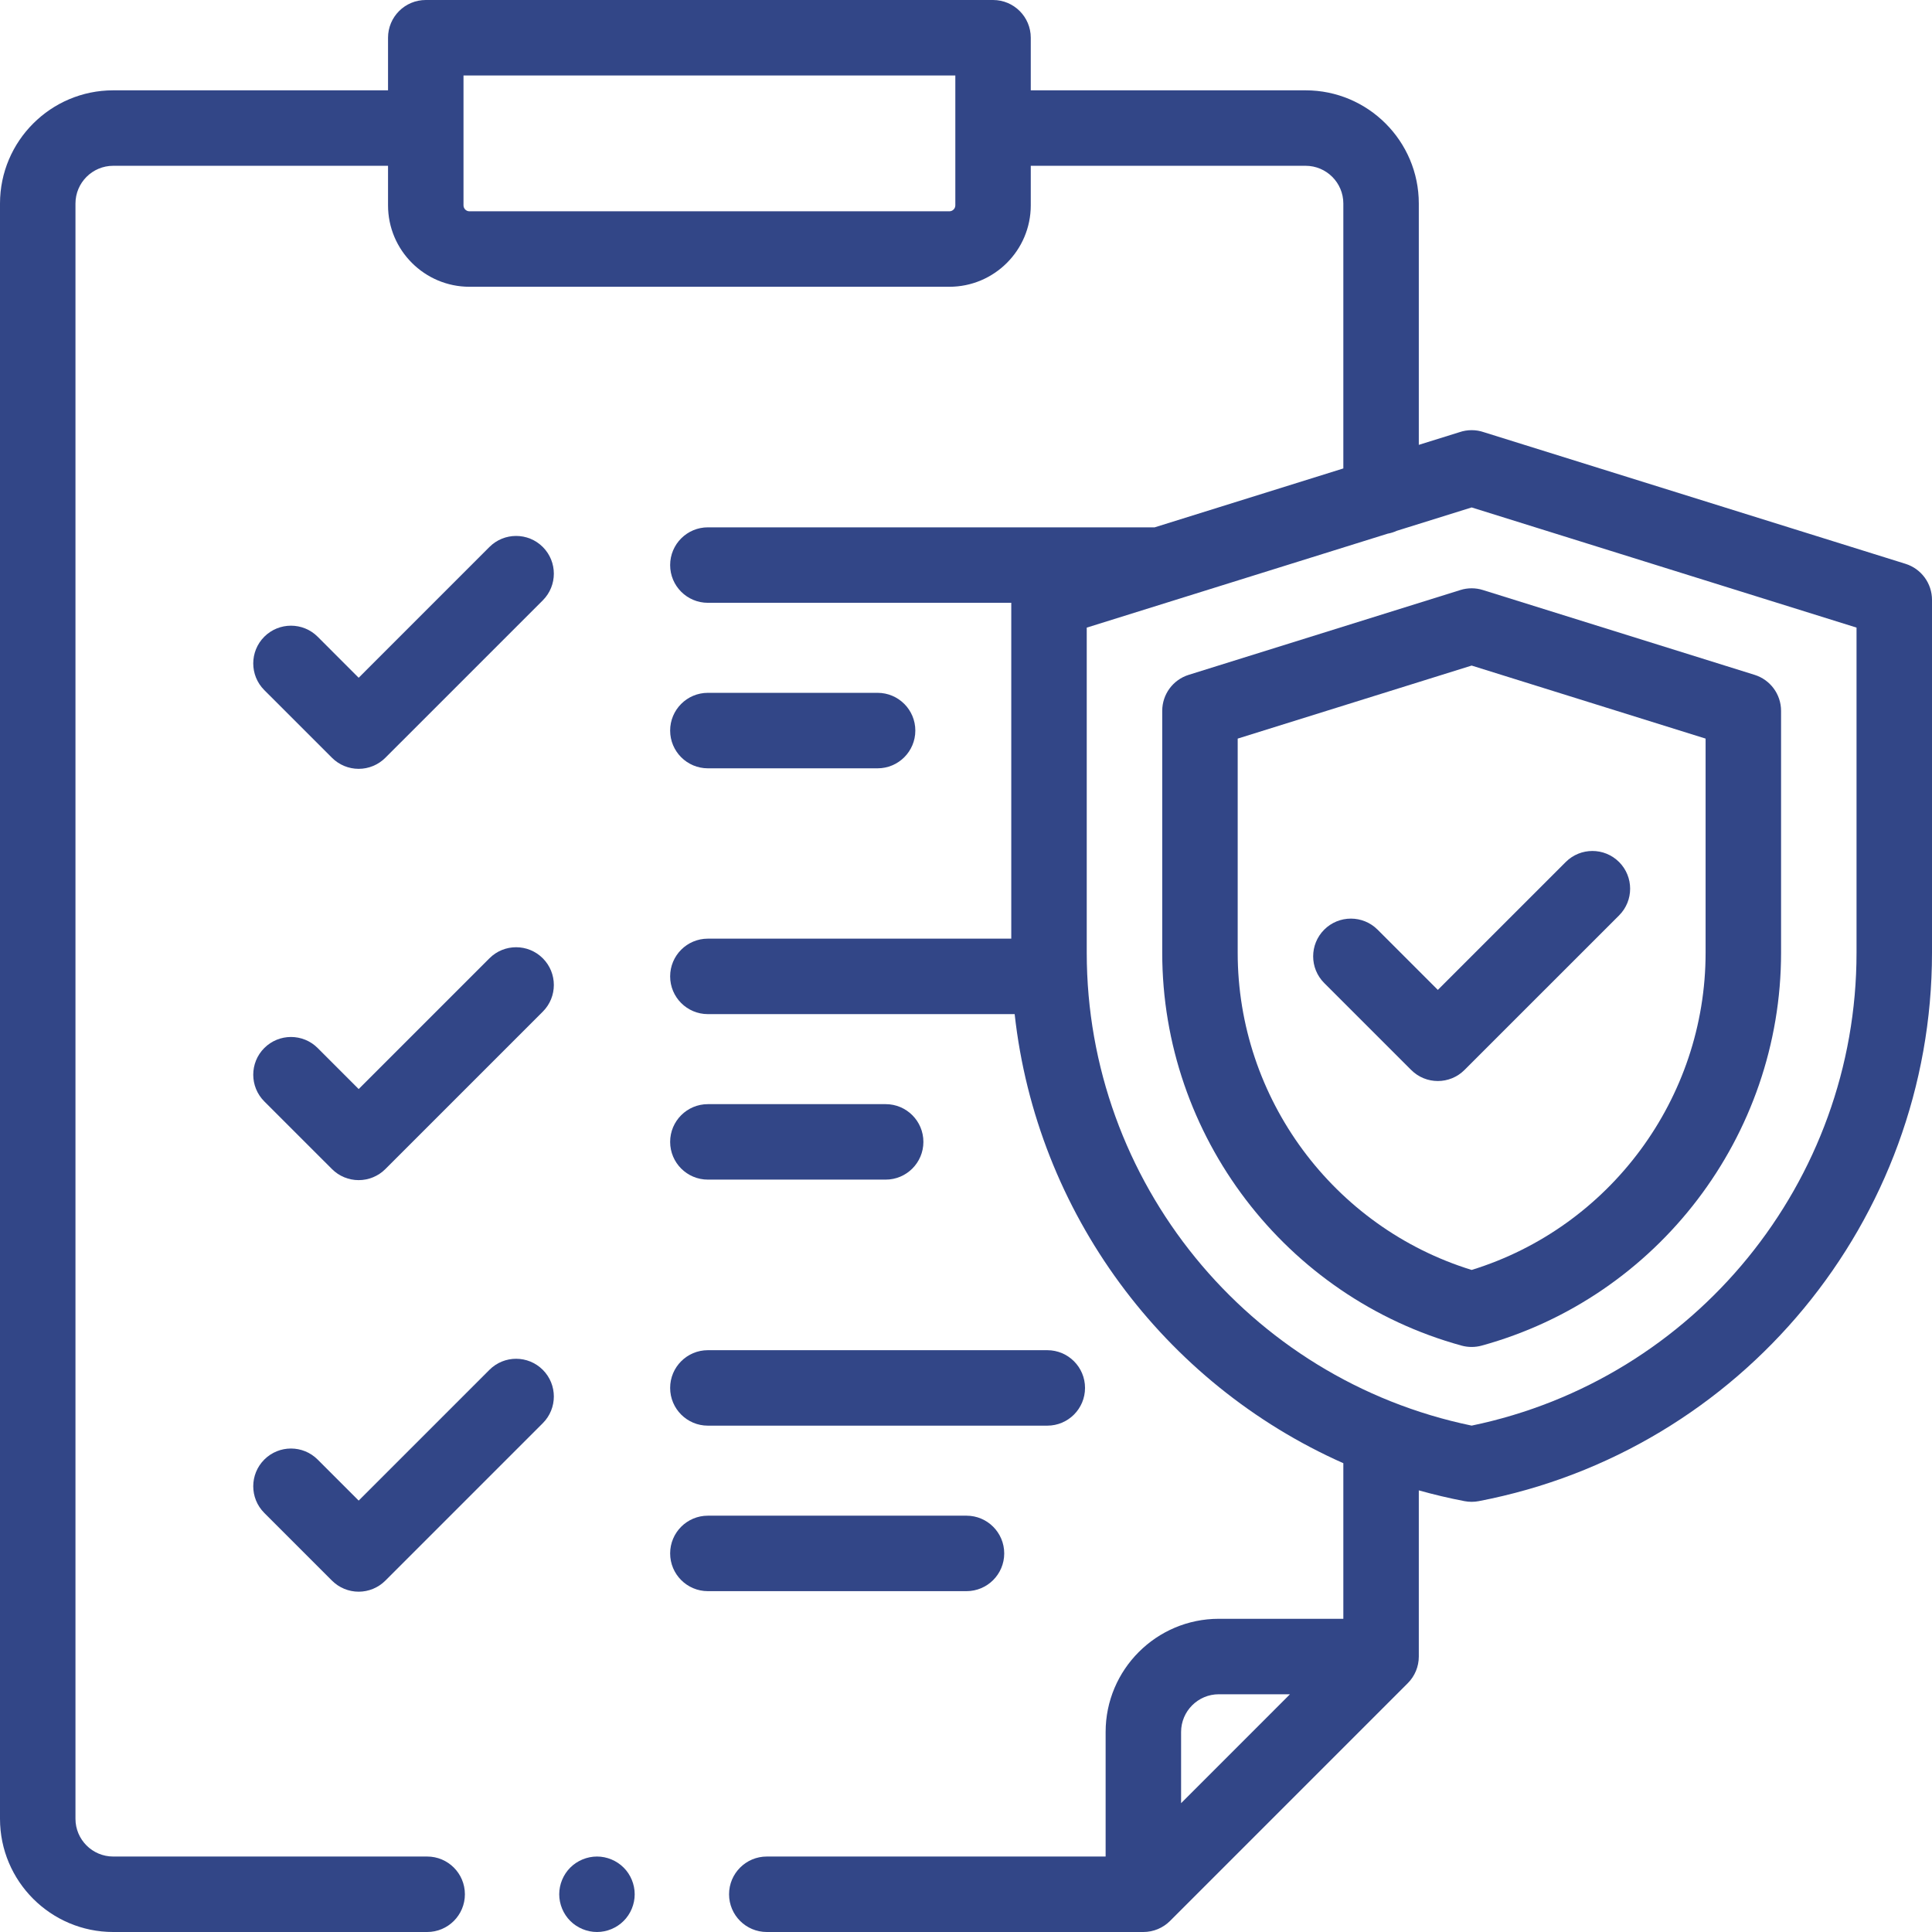
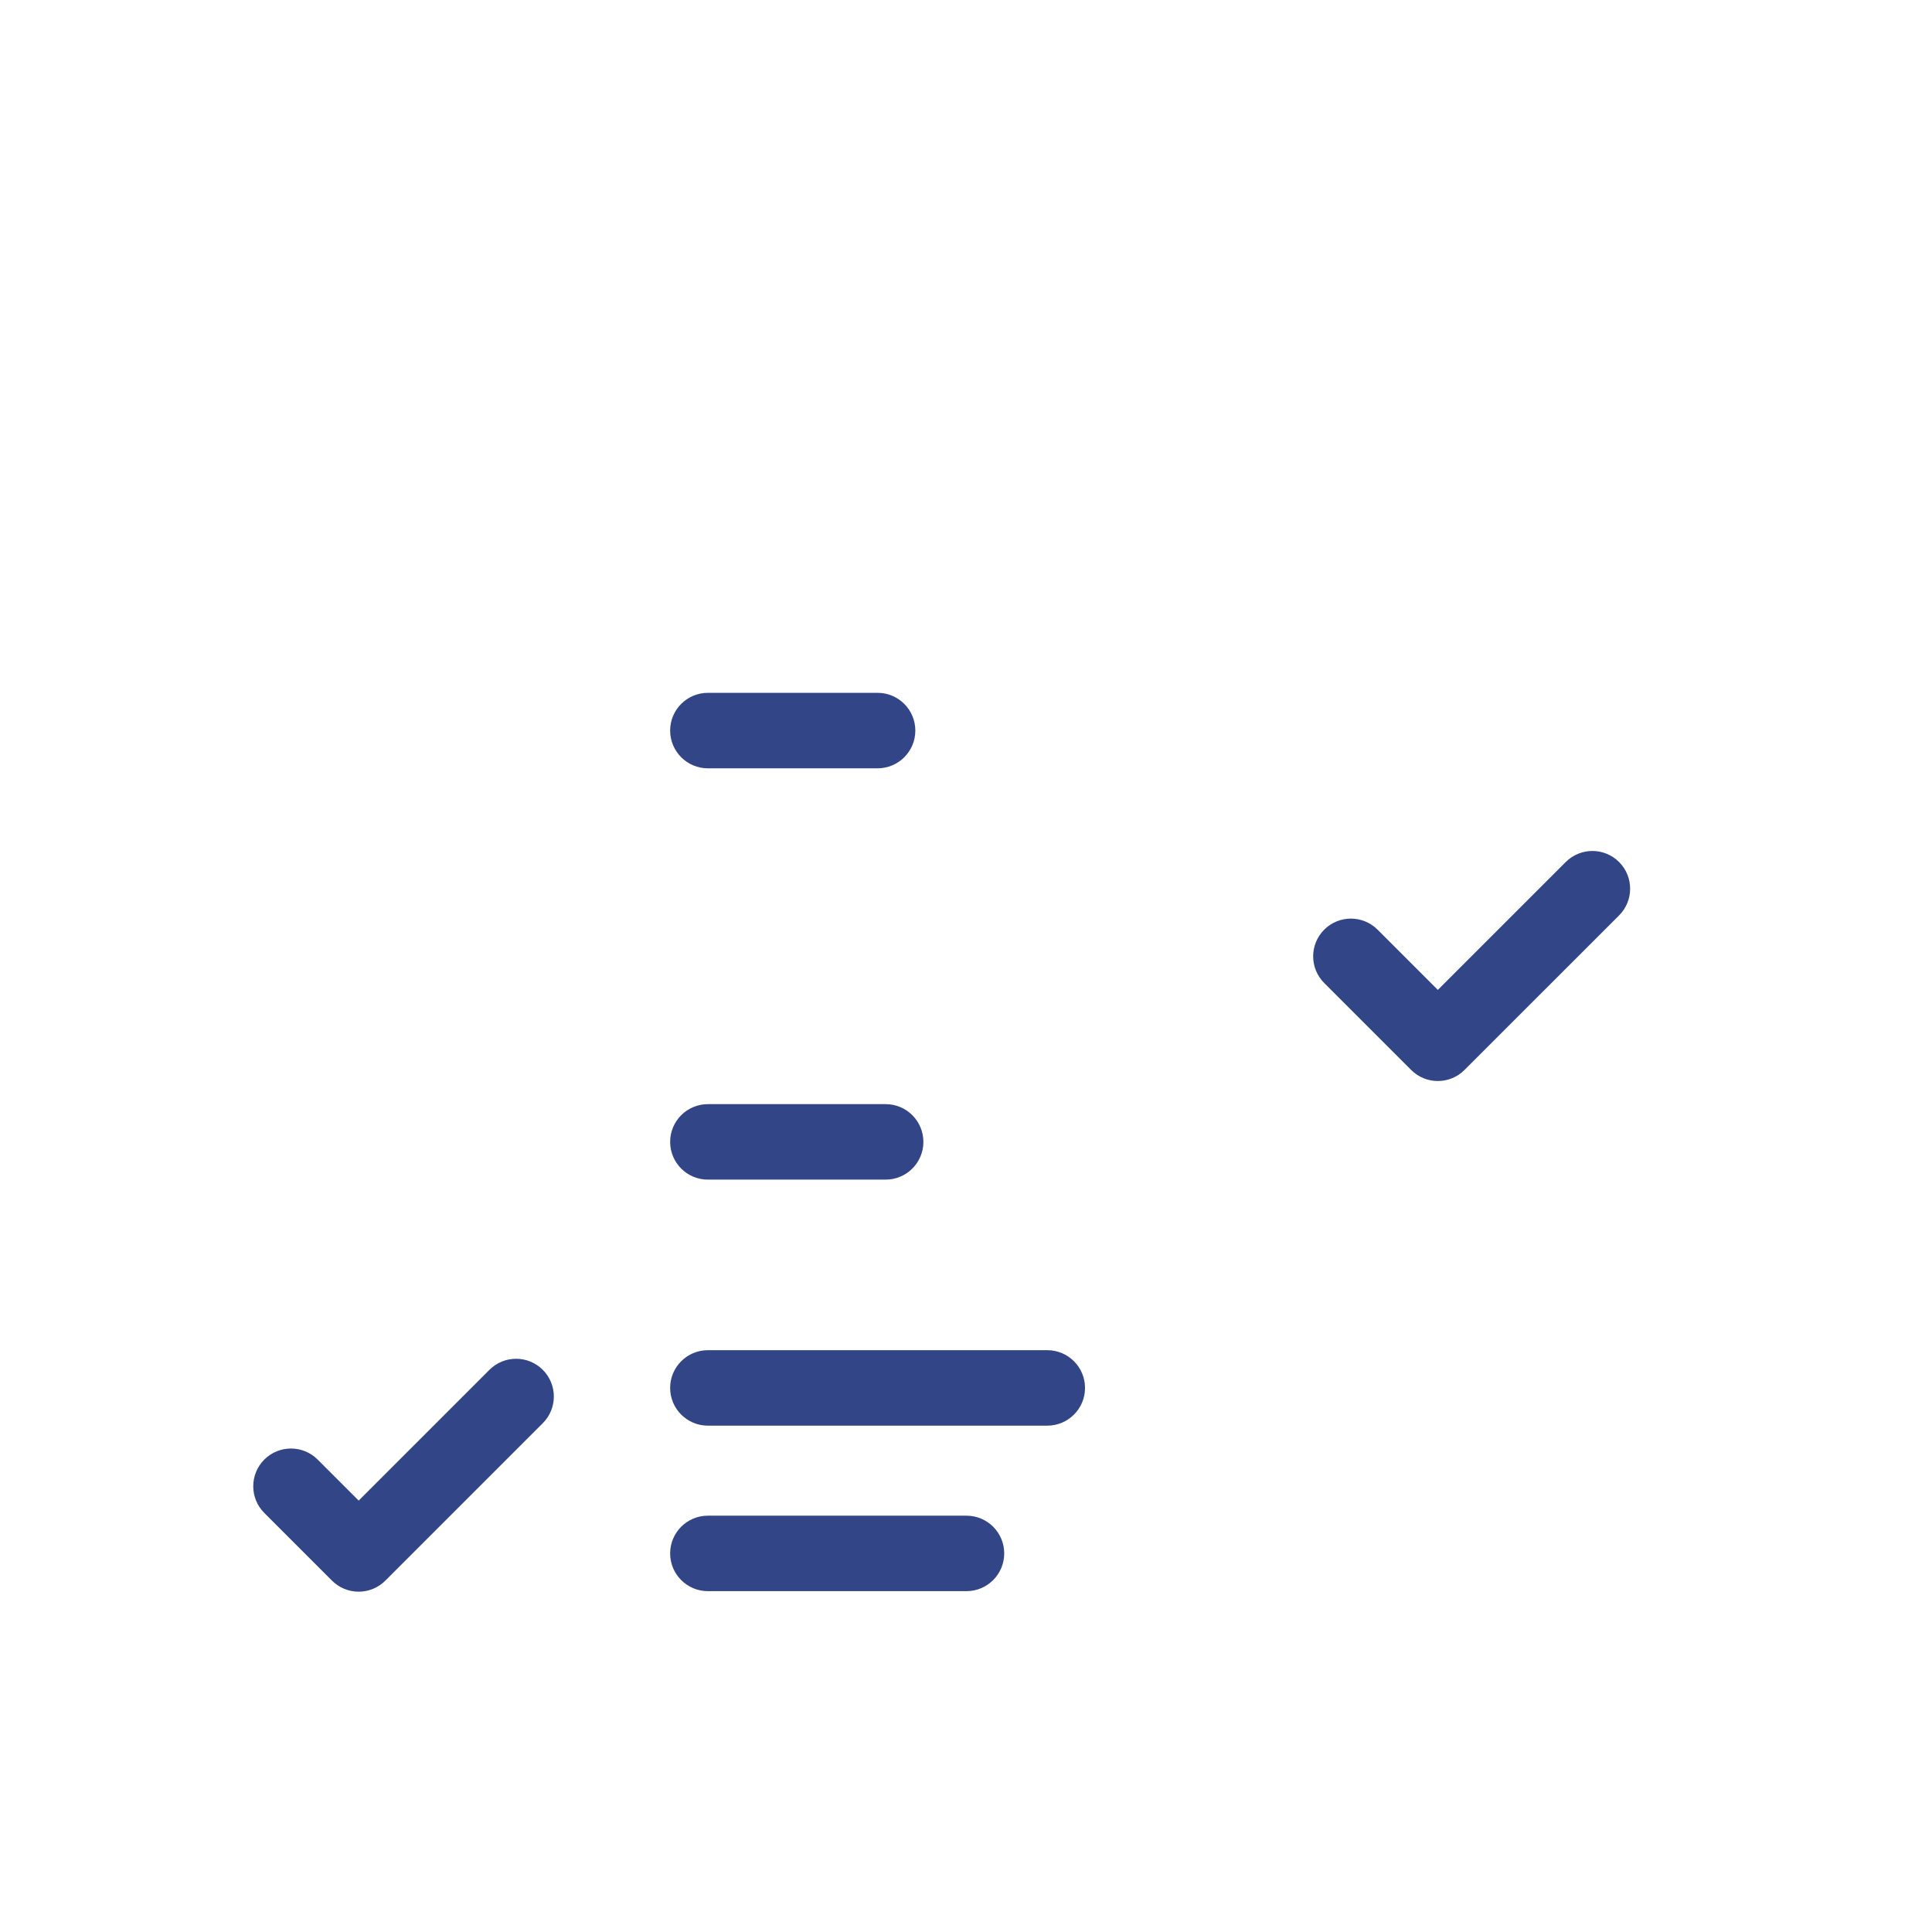
<svg xmlns="http://www.w3.org/2000/svg" width="97" height="97" viewBox="0 0 97 97" fill="none">
  <g clip-path="url(#clip0_300_2290)">
-     <path d="M24.573 48.113L18.008 54.678L15.949 52.618C15.209 51.879 14.01 51.879 13.269 52.618C12.53 53.358 12.53 54.558 13.269 55.298L16.668 58.696C17.023 59.052 17.505 59.251 18.008 59.251C18.51 59.251 18.992 59.052 19.347 58.696L27.252 50.792C27.992 50.053 27.992 48.853 27.252 48.113C26.512 47.373 25.313 47.373 24.573 48.113Z" fill="#324687" />
    <path d="M35.54 59.225H44.467C45.513 59.225 46.361 58.377 46.361 57.33C46.361 56.285 45.513 55.436 44.467 55.436H35.54C34.494 55.436 33.646 56.285 33.646 57.33C33.646 58.377 34.494 59.225 35.54 59.225Z" fill="#324687" />
    <path d="M24.573 68.775L18.008 75.34L15.949 73.281C15.209 72.541 14.01 72.541 13.269 73.281C12.53 74.021 12.53 75.22 13.269 75.96L16.668 79.359C17.023 79.714 17.505 79.914 18.008 79.914C18.51 79.914 18.992 79.714 19.347 79.359L27.252 71.454C27.992 70.715 27.992 69.515 27.252 68.775C26.512 68.035 25.313 68.035 24.573 68.775Z" fill="#324687" />
    <path d="M50.419 77.992C50.419 76.946 49.57 76.098 48.525 76.098H35.54C34.494 76.098 33.646 76.946 33.646 77.992C33.646 79.039 34.494 79.887 35.54 79.887H48.525C49.57 79.887 50.419 79.039 50.419 77.992Z" fill="#324687" />
    <path d="M35.54 71.578H52.581C53.628 71.578 54.476 70.73 54.476 69.683C54.476 68.637 53.628 67.789 52.581 67.789H35.54C34.494 67.789 33.646 68.637 33.646 69.683C33.646 70.73 34.494 71.578 35.54 71.578Z" fill="#324687" />
-     <path d="M24.573 27.462L18.008 34.028L15.949 31.968C15.209 31.229 14.01 31.229 13.269 31.968C12.53 32.708 12.53 33.908 13.269 34.648L16.668 38.046C17.023 38.401 17.505 38.601 18.008 38.601C18.51 38.601 18.992 38.401 19.347 38.046L27.252 30.142C27.992 29.402 27.992 28.203 27.252 27.462C26.512 26.723 25.313 26.723 24.573 27.462Z" fill="#324687" />
    <path d="M35.54 38.575H44.061C45.107 38.575 45.956 37.726 45.956 36.68C45.956 35.634 45.107 34.785 44.061 34.785H35.54C34.494 34.785 33.646 35.634 33.646 36.68C33.646 37.726 34.494 38.575 35.54 38.575Z" fill="#324687" />
-     <path d="M29.974 93.211C29.473 93.211 28.986 93.414 28.632 93.766C28.28 94.118 28.077 94.607 28.077 95.106C28.077 95.603 28.28 96.093 28.632 96.445C28.986 96.797 29.473 97 29.974 97C30.472 97 30.959 96.797 31.311 96.445C31.665 96.093 31.866 95.603 31.866 95.106C31.866 94.607 31.665 94.118 31.311 93.766C30.959 93.414 30.472 93.211 29.974 93.211Z" fill="#324687" />
-     <path d="M73.322 29.623L59.681 33.882C58.89 34.129 58.352 34.861 58.352 35.69V47.836C58.352 57.019 64.534 65.13 73.385 67.56C73.549 67.605 73.718 67.627 73.887 67.627C74.055 67.627 74.224 67.605 74.388 67.56C83.24 65.13 89.422 57.019 89.422 47.837V35.69C89.422 34.861 88.883 34.129 88.092 33.882L74.451 29.623C74.084 29.508 73.69 29.508 73.322 29.623ZM85.633 37.083V47.836C85.633 55.143 80.828 61.617 73.887 63.76C66.945 61.617 62.141 55.143 62.141 47.836V37.083L73.887 33.416L85.633 37.083Z" fill="#324687" />
-     <path d="M95.67 28.308L74.496 21.698C74.303 21.632 74.098 21.597 73.888 21.597C73.888 21.597 73.886 21.597 73.885 21.597C73.677 21.597 73.471 21.632 73.278 21.698L71.234 22.335V10.219C71.234 7.085 68.685 4.535 65.551 4.535H51.752V1.895C51.752 0.848 50.904 0 49.858 0H21.376C20.331 0 19.482 0.848 19.482 1.895V4.535H5.684C2.549 4.535 0 7.085 0 10.219V91.316C0 94.451 2.549 97 5.684 97H21.447C22.493 97 23.341 96.152 23.341 95.106C23.341 94.059 22.493 93.211 21.447 93.211H5.684C4.639 93.211 3.789 92.361 3.789 91.316V10.219C3.789 9.174 4.639 8.324 5.684 8.324H19.482V10.31C19.482 12.564 21.316 14.398 23.571 14.398H47.663C49.918 14.398 51.752 12.564 51.752 10.31V8.324H65.551C66.596 8.324 67.445 9.174 67.445 10.219V23.519L57.973 26.476H35.54C34.494 26.476 33.646 27.324 33.646 28.371C33.646 29.417 34.494 30.265 35.54 30.265H50.773V47.127H35.54C34.494 47.127 33.646 47.975 33.646 49.021C33.646 50.067 34.494 50.916 35.54 50.916H50.943C52.043 60.883 58.418 69.456 67.445 73.463V81.275H61.193C58.059 81.275 55.51 83.825 55.51 86.959V93.211H38.499C37.453 93.211 36.604 94.059 36.604 95.106C36.604 96.152 37.453 97 38.499 97H57.404C57.907 97 58.389 96.8 58.744 96.445L70.679 84.509C71.035 84.154 71.234 83.672 71.234 83.17V74.827C71.986 75.037 72.751 75.22 73.53 75.368C73.648 75.391 73.768 75.402 73.887 75.402C74.006 75.402 74.126 75.391 74.243 75.368C87.43 72.842 97 61.263 97 47.837V30.117C97 29.288 96.461 28.556 95.67 28.308ZM47.964 10.31C47.964 10.475 47.829 10.609 47.663 10.609H23.571C23.406 10.609 23.271 10.475 23.271 10.31V3.789H47.964V10.31ZM61.193 85.064H64.766L59.299 90.532V86.959C59.299 85.914 60.148 85.064 61.193 85.064ZM93.211 47.837C93.211 59.327 85.107 69.252 73.887 71.576C62.667 69.252 54.562 59.327 54.562 47.837V31.511L69.674 26.793C69.833 26.765 69.984 26.717 70.126 26.651L73.887 25.477L93.211 31.51V47.837Z" fill="#324687" />
    <path d="M72.189 54.275C71.704 54.275 71.22 54.09 70.85 53.719L66.485 49.355C65.745 48.615 65.745 47.415 66.485 46.675C67.225 45.936 68.424 45.936 69.164 46.675L72.189 49.7L78.61 43.28C79.35 42.54 80.549 42.54 81.29 43.28C82.029 44.02 82.029 45.219 81.29 45.959L73.529 53.719C73.159 54.09 72.674 54.275 72.189 54.275Z" fill="#324687" />
  </g>
  <defs>
    <clipPath id="clip0_300_2290">
      <rect width="97" height="97" fill="white" />
    </clipPath>
  </defs>
</svg>